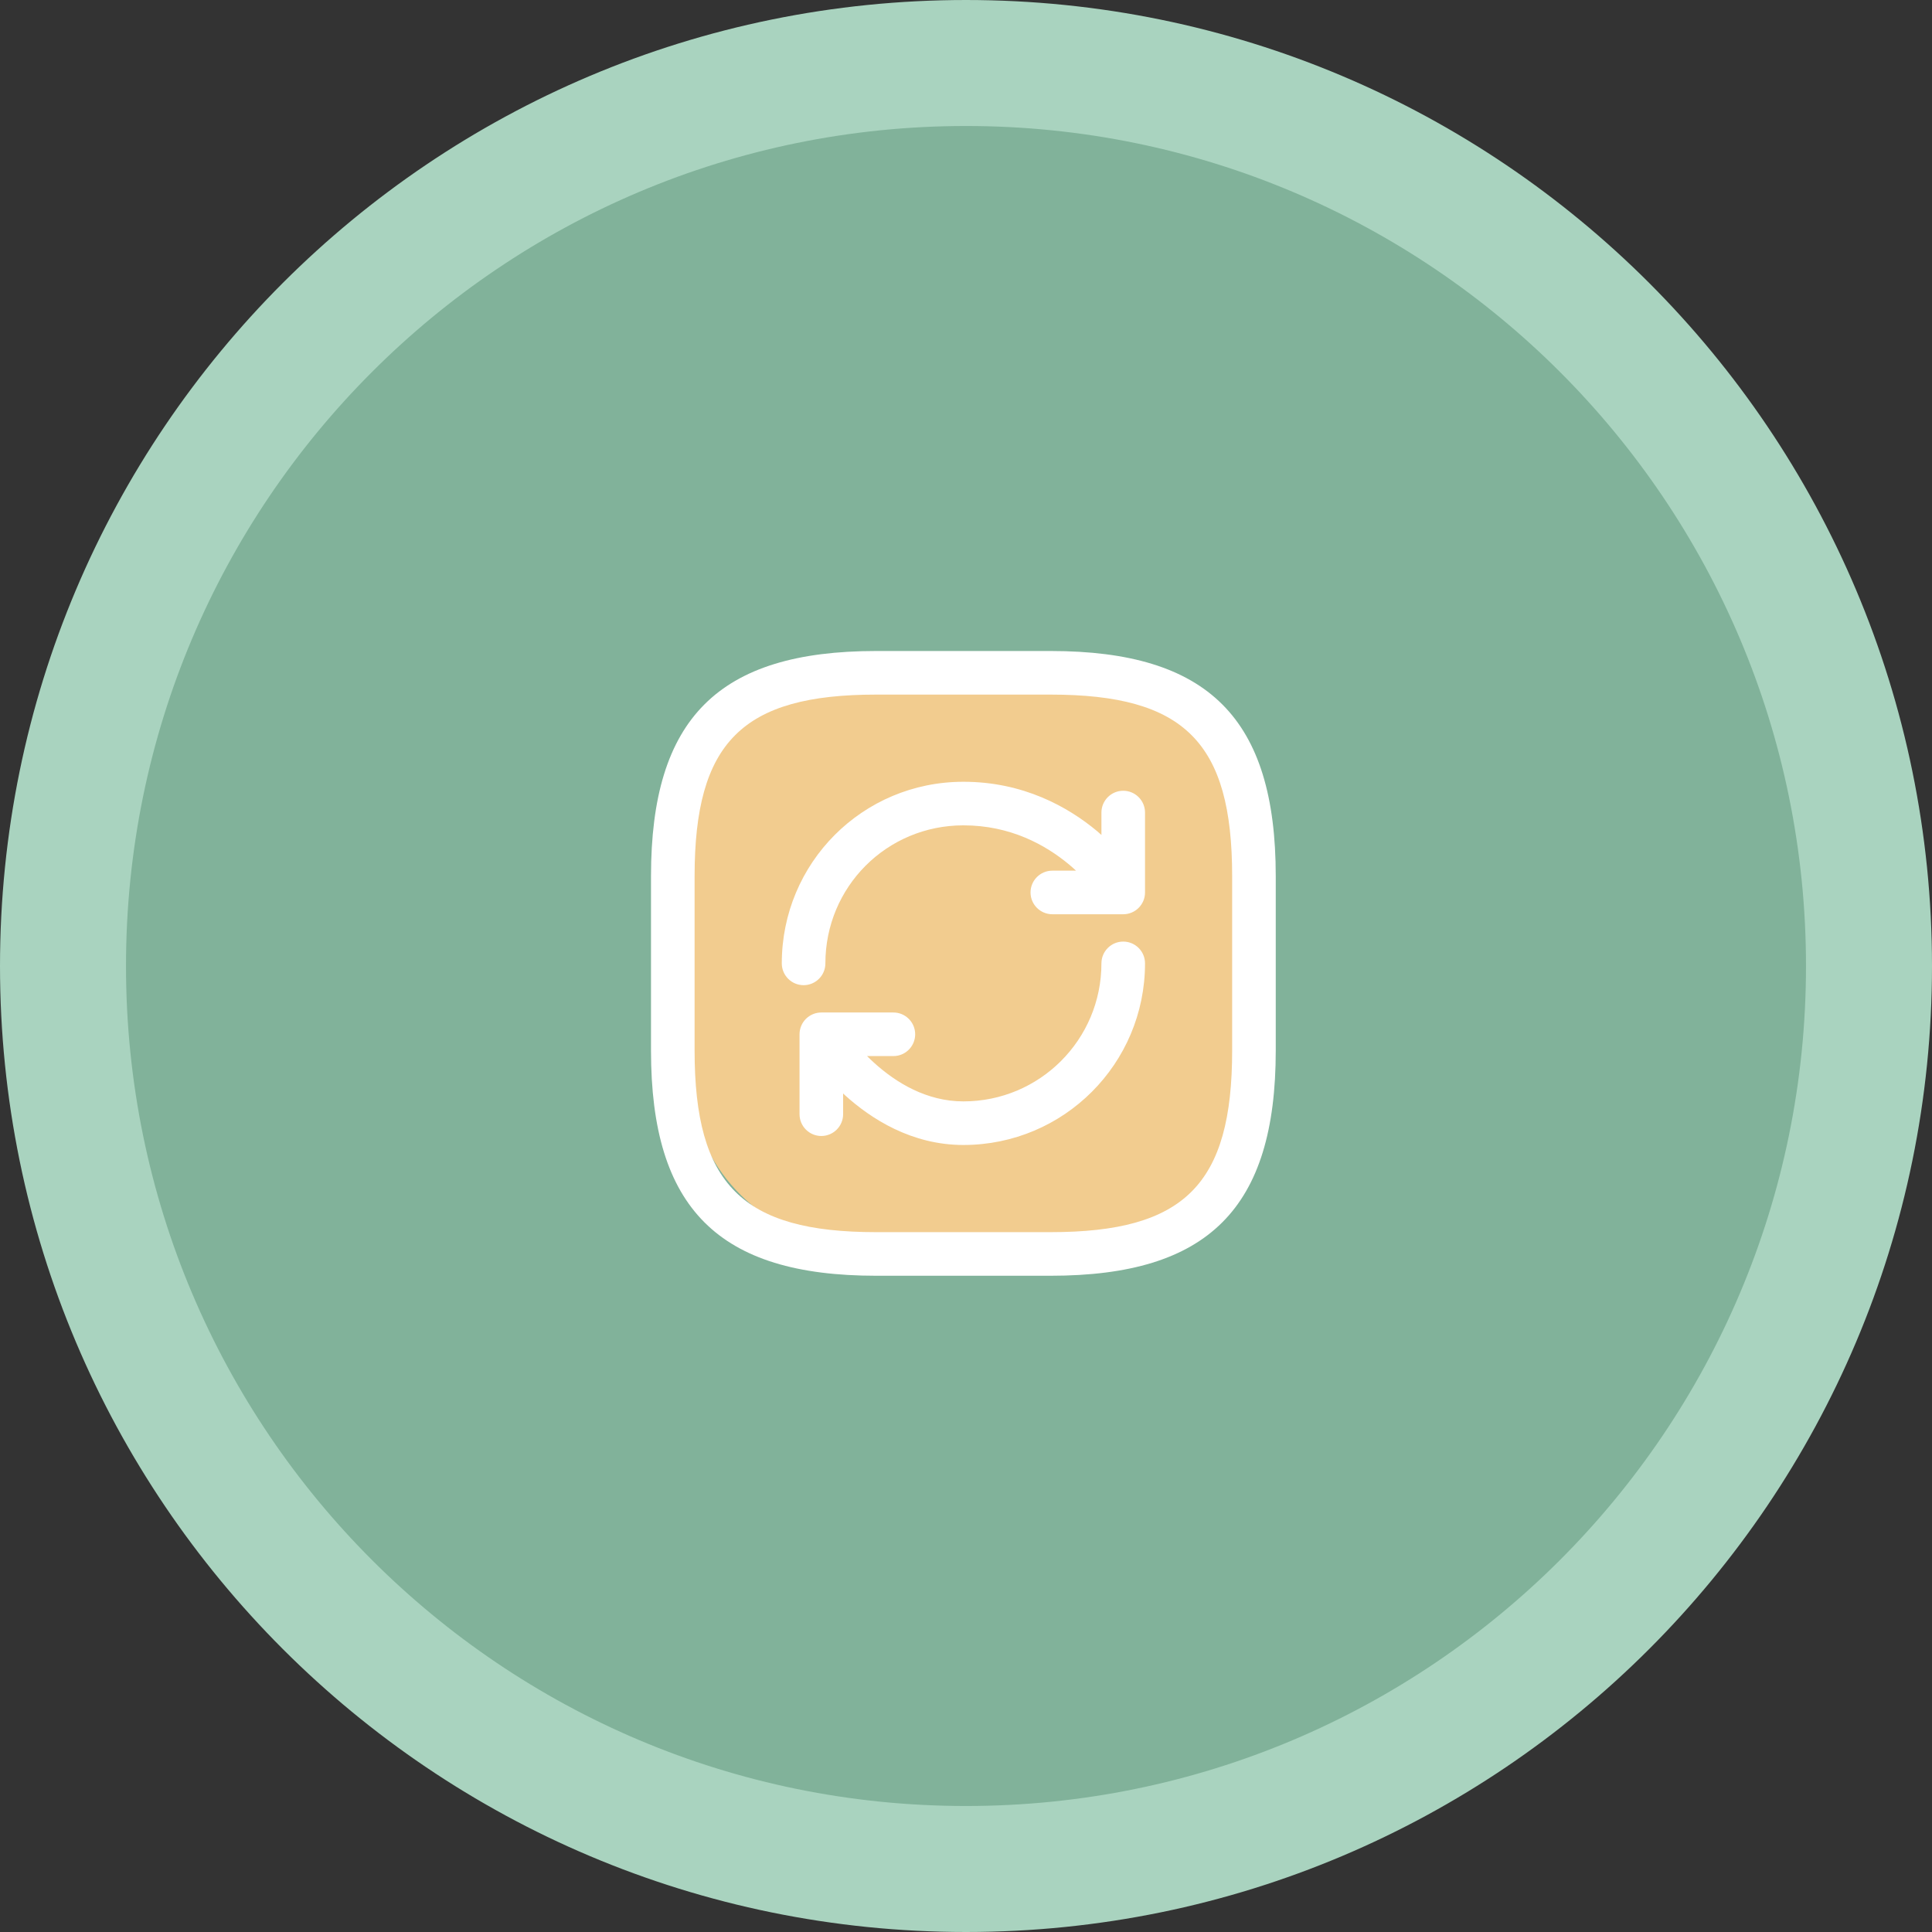
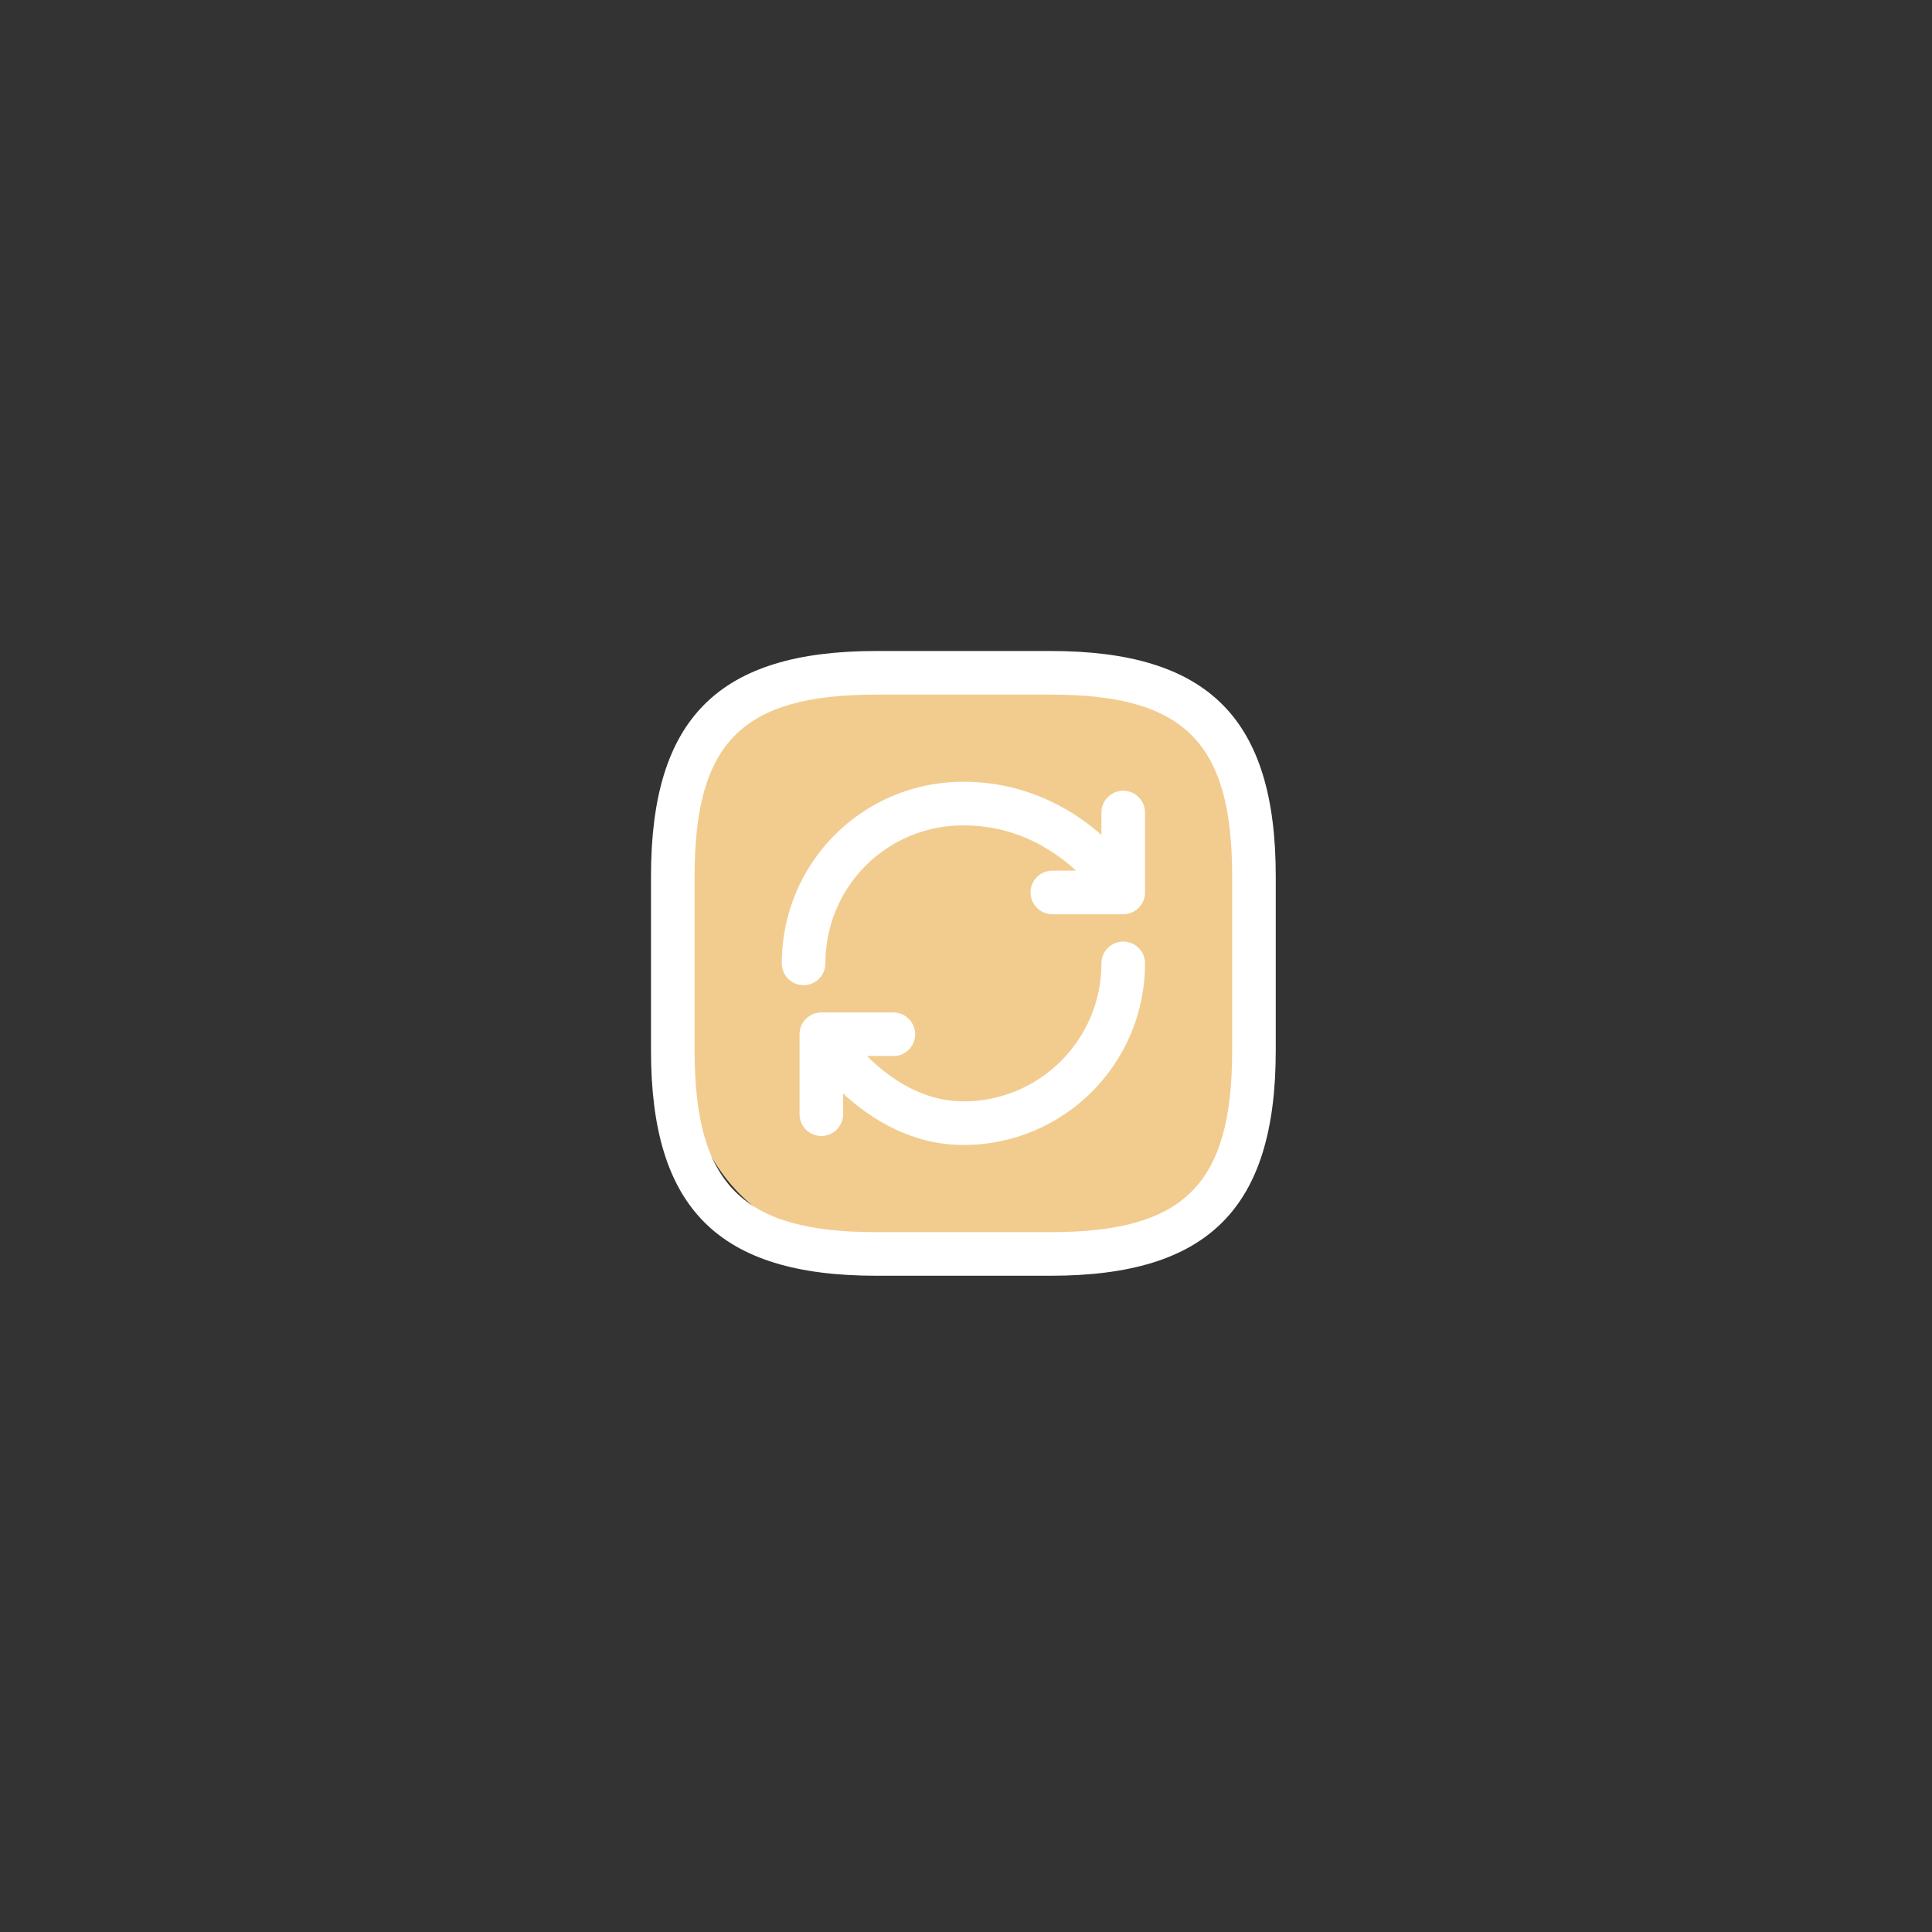
<svg xmlns="http://www.w3.org/2000/svg" width="92" height="92" viewBox="0 0 92 92" fill="none">
  <rect x="0" y="0" width="92" height="92" fill="#333333" stroke="none" />
-   <path d="M46 3C69.754 3 89 22.246 89 46C89 69.754 69.754 89 46 89C22.246 89 3 69.754 3 46C3 22.246 22.246 3 46 3Z" fill="#81B29A" stroke="#A9D3BF" stroke-width="6" />
  <rect x="33" y="32" width="26" height="27" rx="7" fill="#F2CC8F" />
  <path d="M50.026 60.75H41.724C34.21 60.75 31 57.54 31 50.026V41.724C31 34.21 34.21 31 41.724 31H50.026C57.54 31 60.75 34.21 60.75 41.724V50.026C60.75 57.54 57.54 60.75 50.026 60.75ZM41.724 33.076C35.345 33.076 33.076 35.345 33.076 41.724V50.026C33.076 56.405 35.345 58.674 41.724 58.674H50.026C56.405 58.674 58.674 56.405 58.674 50.026V41.724C58.674 35.345 56.405 33.076 50.026 33.076H41.724Z" fill="white" />
-   <path d="M38.073 53.057V49.252C38.073 48.678 38.538 48.214 39.111 48.214H42.542L42.648 48.219C43.172 48.273 43.58 48.715 43.58 49.252C43.579 49.789 43.172 50.231 42.648 50.284L42.542 50.289H41.289C41.392 50.392 41.499 50.497 41.614 50.6C42.681 51.569 44.134 52.447 45.877 52.447C49.51 52.447 52.449 49.508 52.449 45.875C52.449 45.302 52.914 44.837 53.487 44.837C54.06 44.837 54.525 45.302 54.525 45.875C54.525 50.654 50.656 54.523 45.877 54.523C43.413 54.523 41.483 53.285 40.219 52.137C40.195 52.115 40.172 52.091 40.149 52.069V53.057C40.148 53.63 39.684 54.094 39.111 54.095C38.538 54.095 38.073 53.63 38.073 53.057ZM37.228 45.875C37.228 41.098 41.067 37.227 45.877 37.227C48.724 37.227 50.853 38.418 52.251 39.585C52.319 39.642 52.384 39.703 52.449 39.76V38.693C52.45 38.12 52.914 37.655 53.487 37.655C54.06 37.655 54.525 38.12 54.525 38.693V42.498C54.525 43.071 54.06 43.536 53.487 43.536H50.11C49.538 43.535 49.073 43.071 49.073 42.498C49.073 41.925 49.538 41.461 50.11 41.46H51.24C51.139 41.367 51.033 41.272 50.921 41.178C49.783 40.227 48.108 39.302 45.877 39.302C42.218 39.302 39.304 42.239 39.304 45.875C39.304 46.448 38.84 46.913 38.266 46.913C37.693 46.913 37.228 46.448 37.228 45.875Z" fill="white" />
+   <path d="M38.073 53.057V49.252C38.073 48.678 38.538 48.214 39.111 48.214H42.542L42.648 48.219C43.172 48.273 43.58 48.715 43.58 49.252C43.579 49.789 43.172 50.231 42.648 50.284H41.289C41.392 50.392 41.499 50.497 41.614 50.6C42.681 51.569 44.134 52.447 45.877 52.447C49.51 52.447 52.449 49.508 52.449 45.875C52.449 45.302 52.914 44.837 53.487 44.837C54.06 44.837 54.525 45.302 54.525 45.875C54.525 50.654 50.656 54.523 45.877 54.523C43.413 54.523 41.483 53.285 40.219 52.137C40.195 52.115 40.172 52.091 40.149 52.069V53.057C40.148 53.63 39.684 54.094 39.111 54.095C38.538 54.095 38.073 53.63 38.073 53.057ZM37.228 45.875C37.228 41.098 41.067 37.227 45.877 37.227C48.724 37.227 50.853 38.418 52.251 39.585C52.319 39.642 52.384 39.703 52.449 39.76V38.693C52.45 38.12 52.914 37.655 53.487 37.655C54.06 37.655 54.525 38.12 54.525 38.693V42.498C54.525 43.071 54.06 43.536 53.487 43.536H50.11C49.538 43.535 49.073 43.071 49.073 42.498C49.073 41.925 49.538 41.461 50.11 41.46H51.24C51.139 41.367 51.033 41.272 50.921 41.178C49.783 40.227 48.108 39.302 45.877 39.302C42.218 39.302 39.304 42.239 39.304 45.875C39.304 46.448 38.84 46.913 38.266 46.913C37.693 46.913 37.228 46.448 37.228 45.875Z" fill="white" />
</svg>